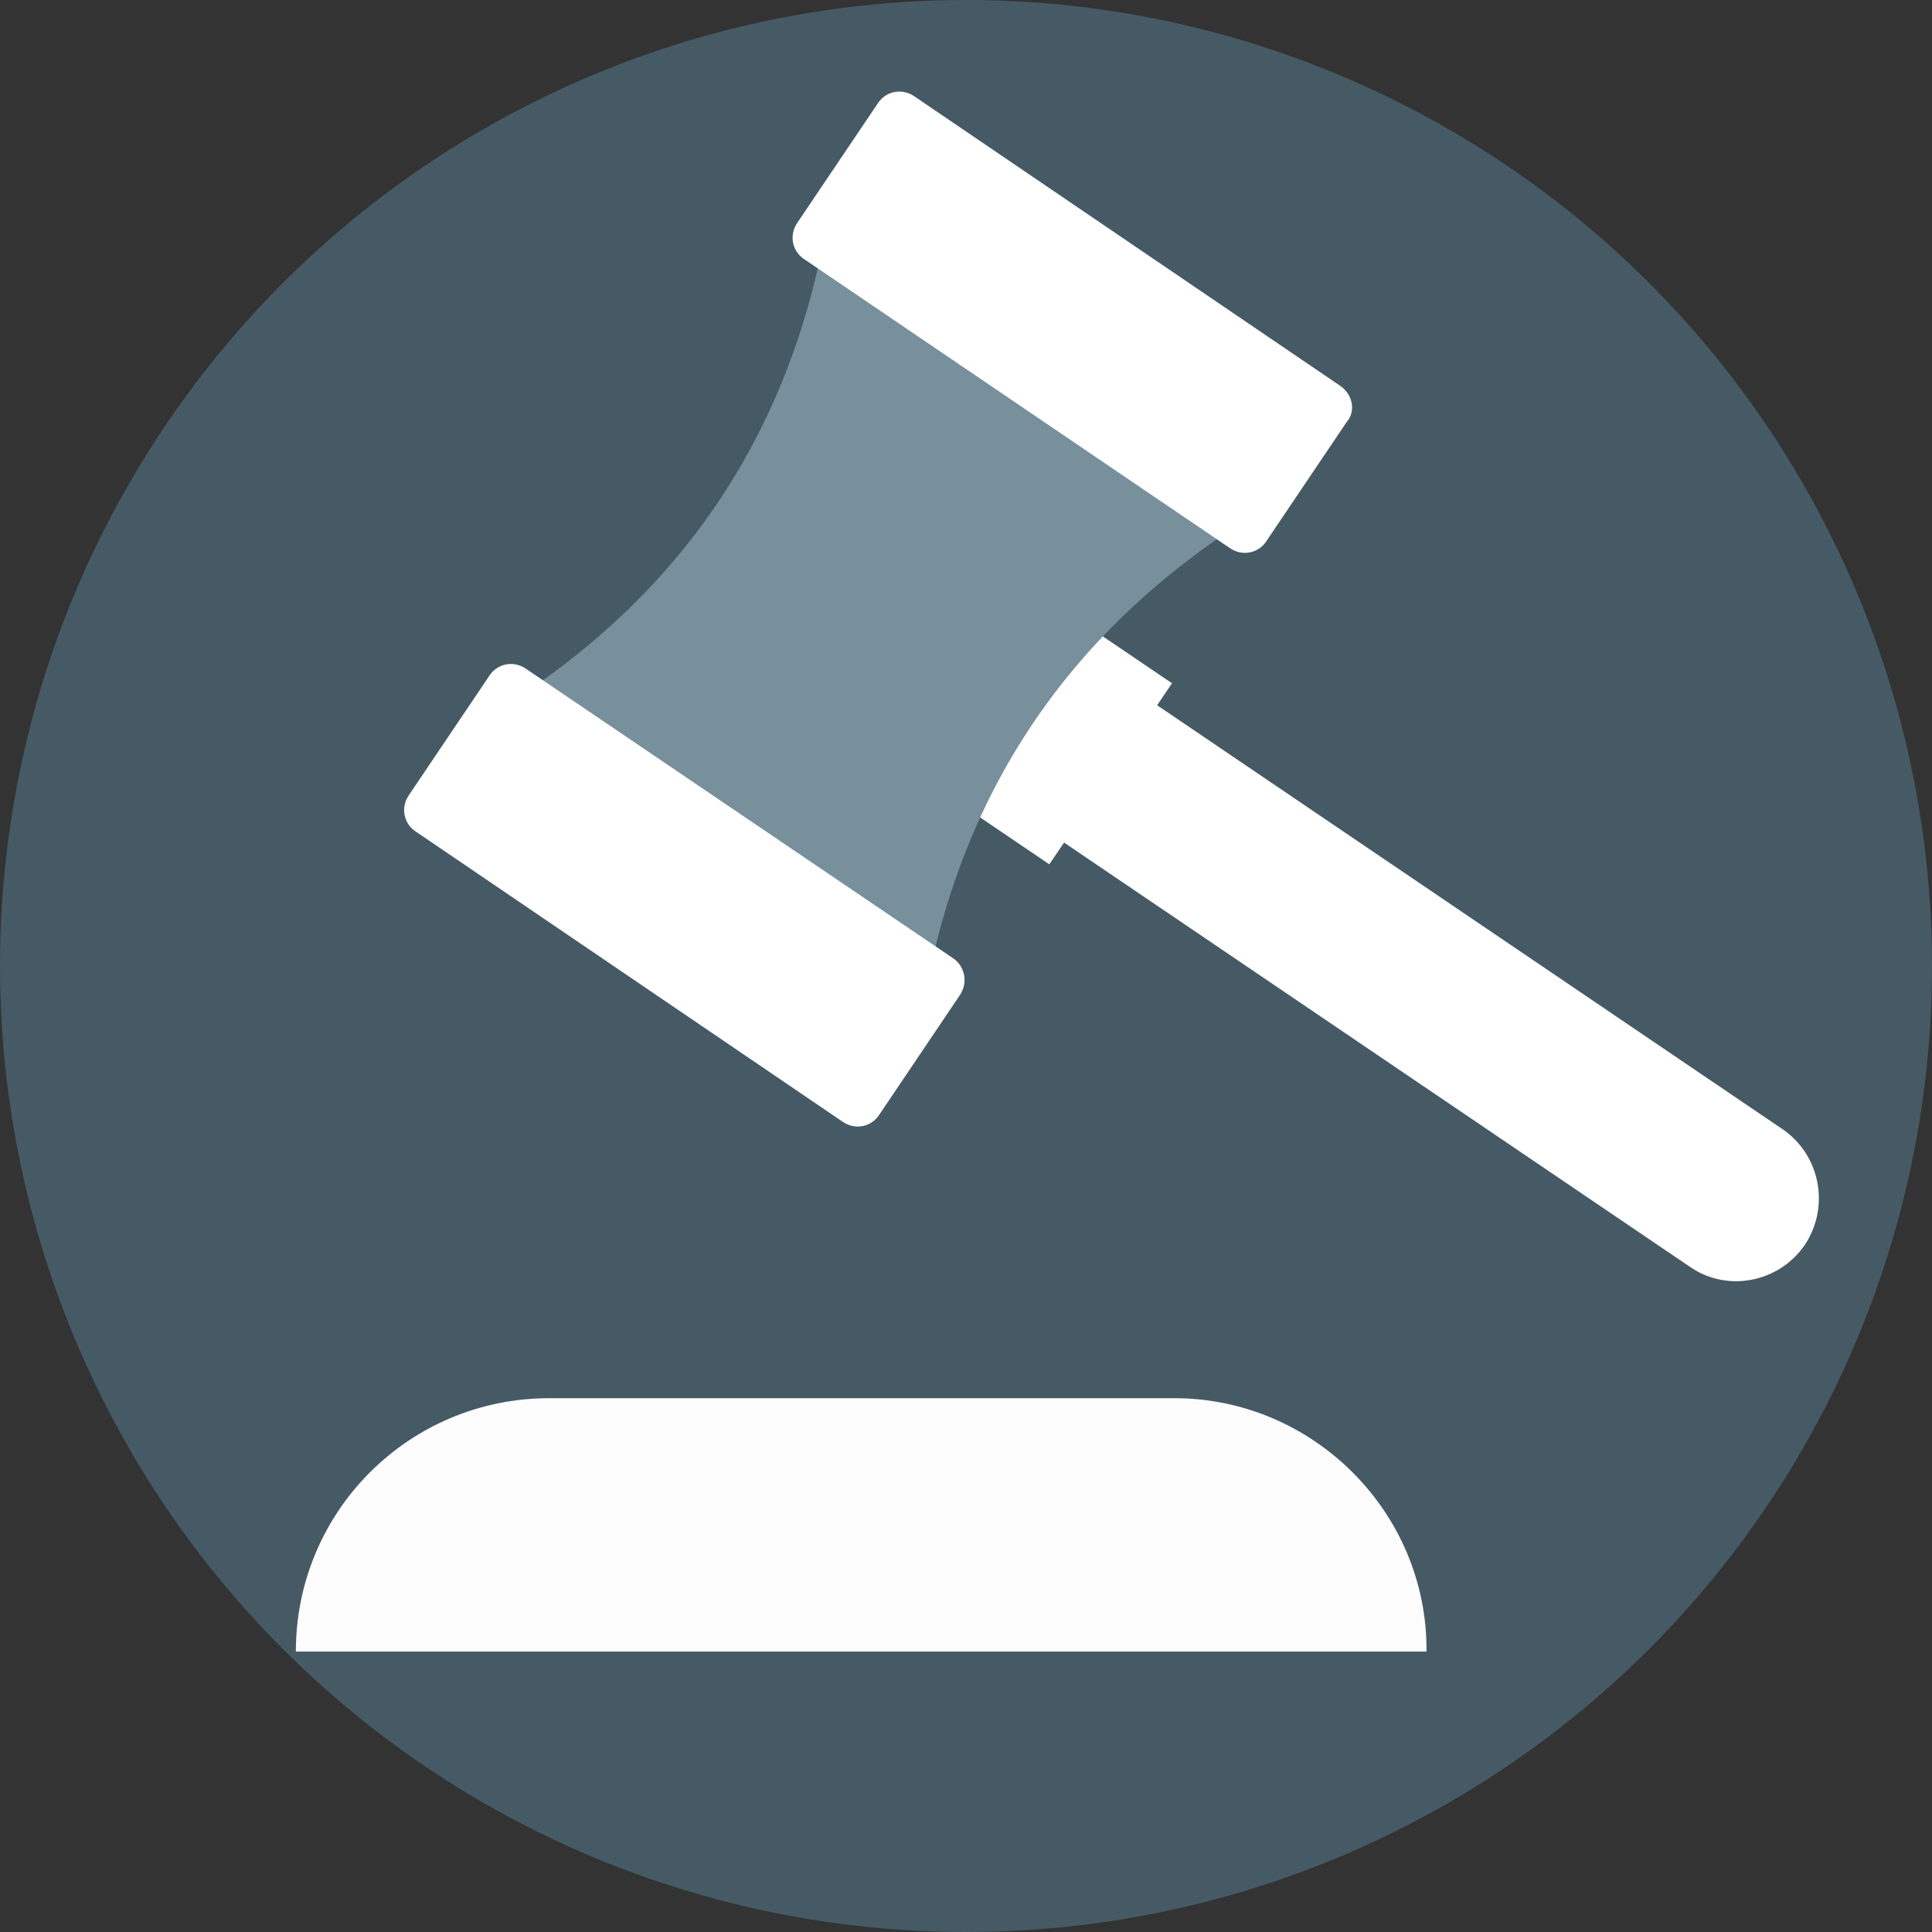
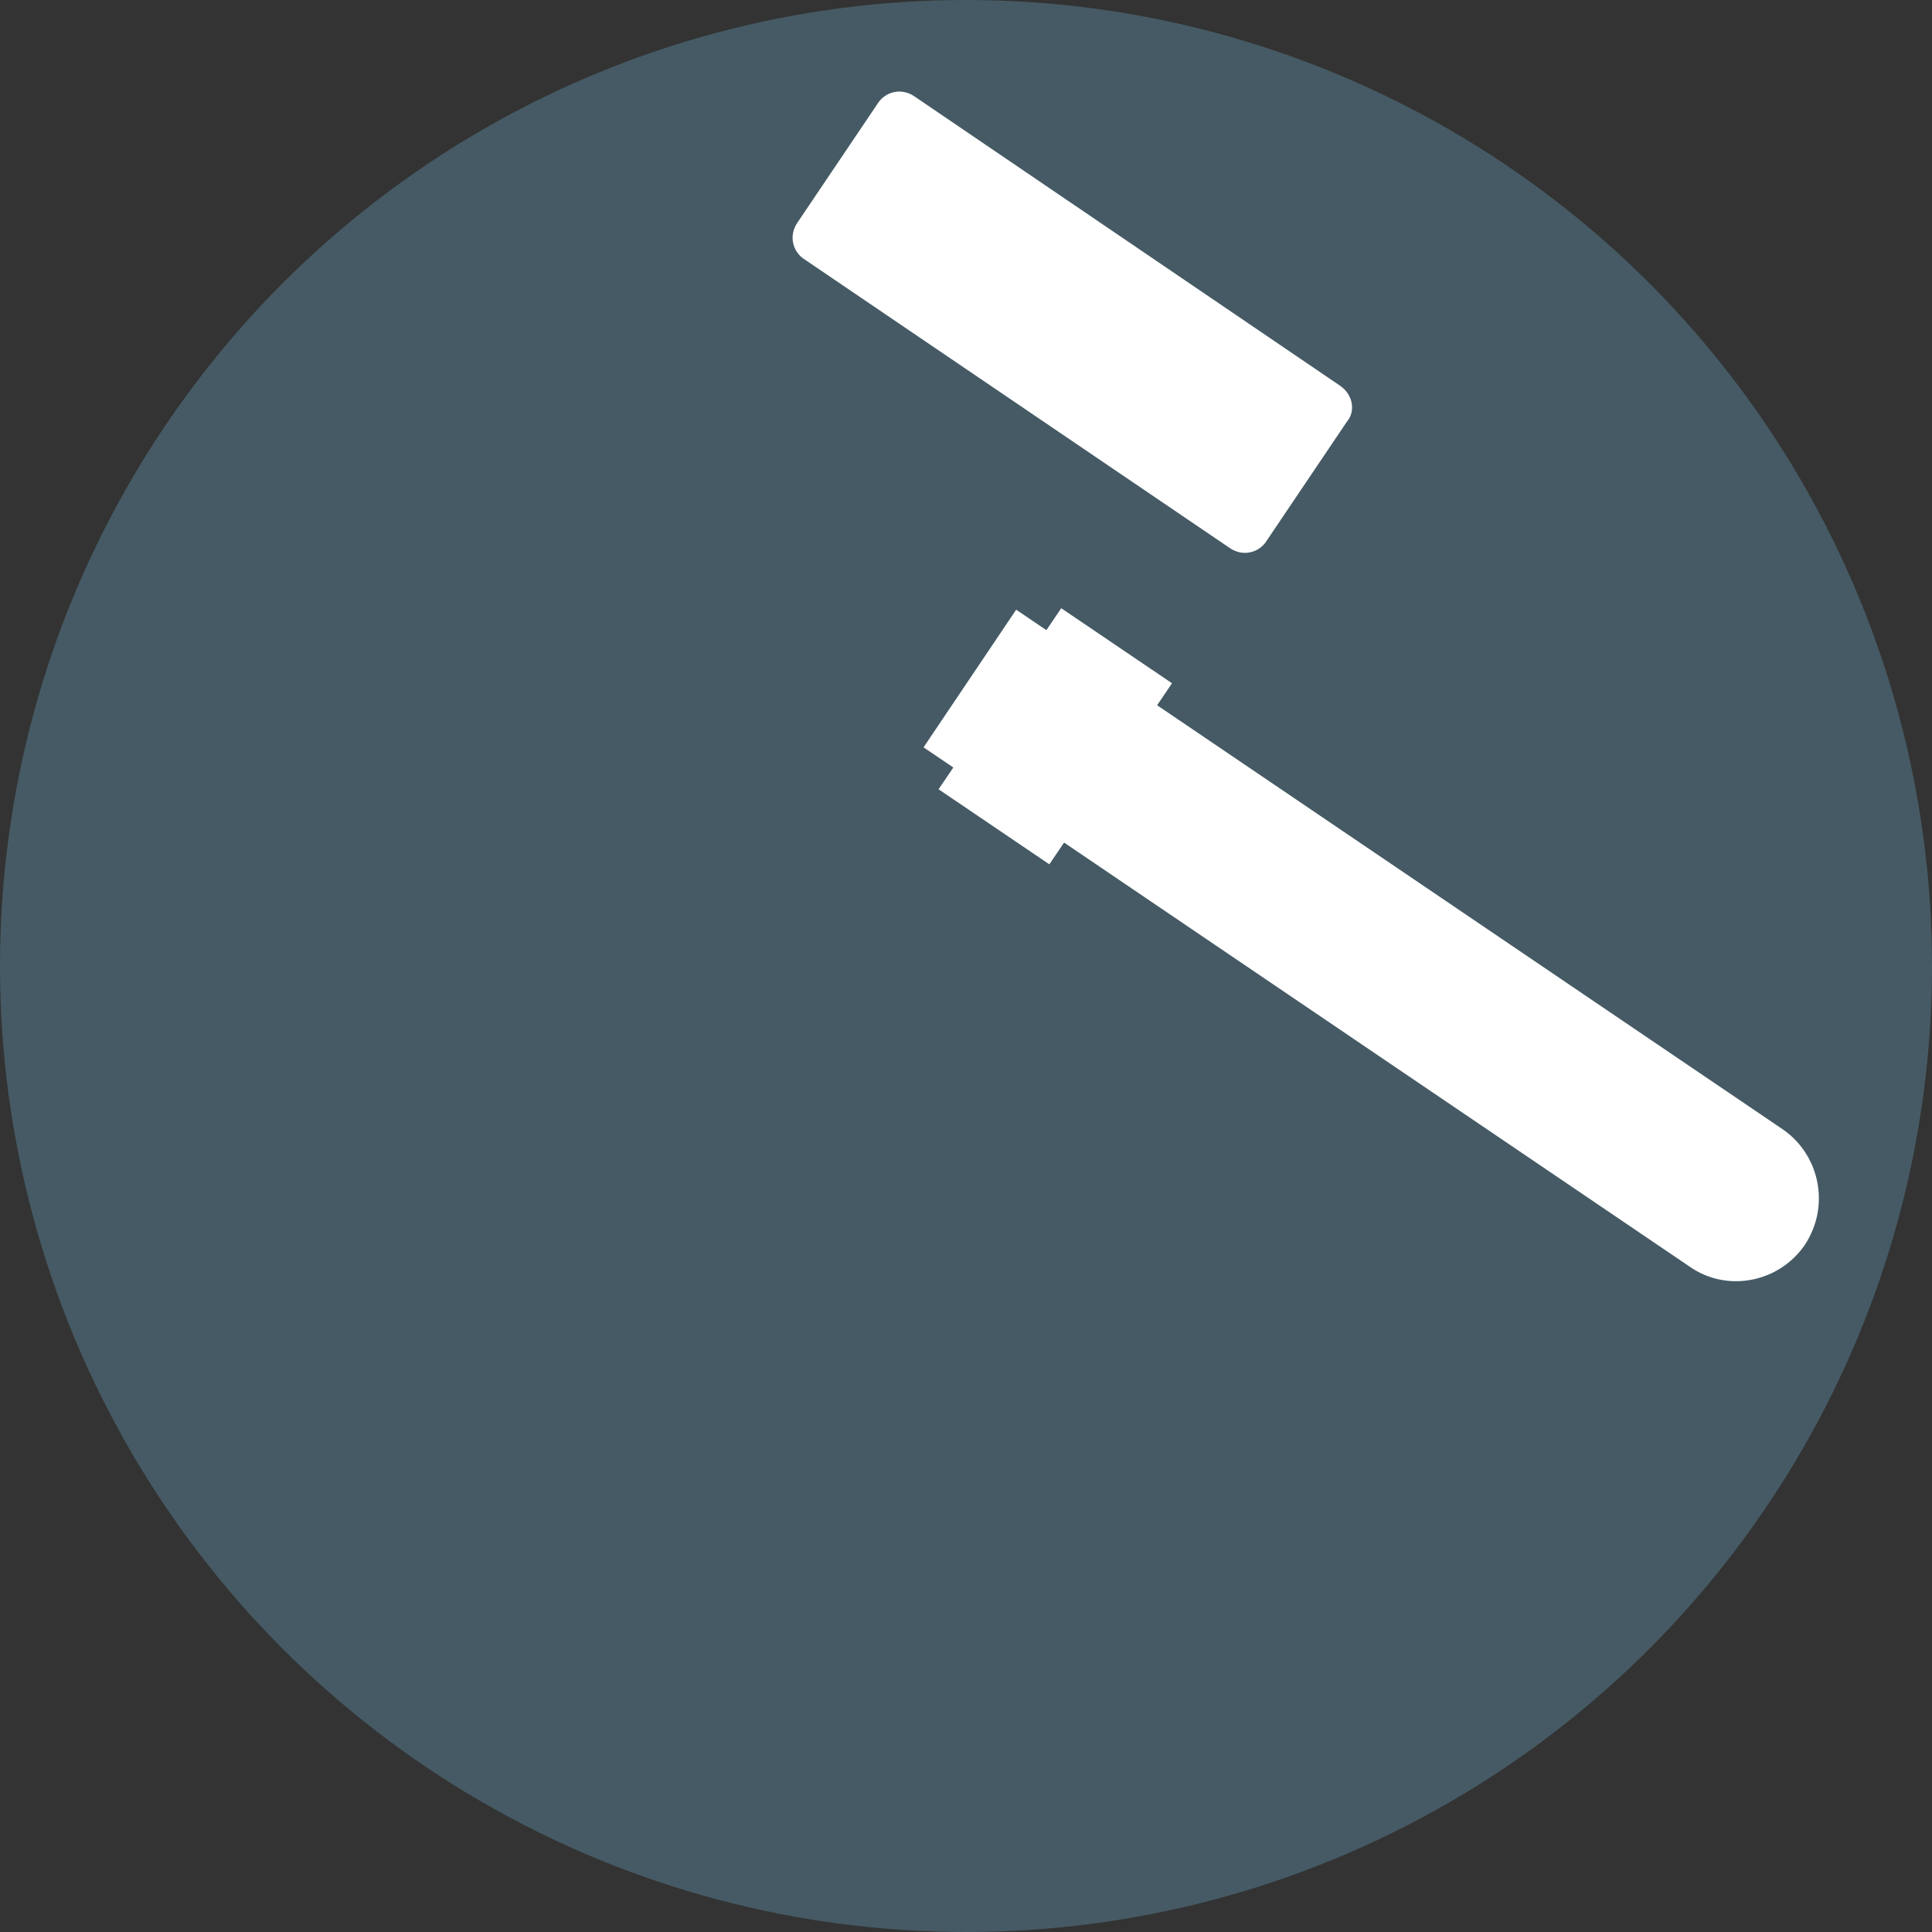
<svg xmlns="http://www.w3.org/2000/svg" version="1.1" id="Layer_1" x="0px" y="0px" viewBox="0 0 509.287 509.287" style="enable-background:new 0 0 509.287 509.287;" xml:space="preserve">
  <rect x="0" y="0" width="509.287" height="509.287" fill="#333333" stroke="none" />
  <circle style="fill:#455A64;" cx="254.644" cy="254.644" r="254.644" />
  <path style="fill:#fff;" d="M469.955,297.706L267.868,160.721l-24.413,36.281l202.087,136.985  c9.833,6.781,23.396,4.069,30.177-5.764C482.501,318.05,479.788,304.487,469.955,297.706z" />
  <rect x="260.717" y="165.254" transform="matrix(-0.828 -0.561 0.561 -0.828 399.777 510.932)" style="fill:#fff;" width="35.263" height="57.642" />
-   <path style="fill:#78909C;" d="M243.793,262.781c-51.539-4.408-88.837-29.499-111.894-75.952  c47.131-29.499,75.952-71.544,85.785-126.474c51.539,4.408,88.837,29.499,111.894,75.952  C282.109,166.146,253.626,208.191,243.793,262.781z" />
  <g>
    <path style="fill:#fff;" d="M353.314,101.722L241.081,25.43c-3.391-2.374-7.799-1.356-9.833,2.034L210.225,58.66   c-2.374,3.391-1.356,7.799,2.034,9.833l111.894,75.952c3.391,2.374,7.799,1.356,9.833-2.034l21.022-31.195   C357.383,108.503,356.705,104.095,353.314,101.722z" />
-     <path style="fill:#fff;" d="M251.253,252.609l-112.572-76.291c-3.391-2.374-7.799-1.356-9.833,2.034l-21.023,31.195   c-2.374,3.391-1.356,7.799,2.034,9.833l112.233,76.291c3.391,2.374,7.799,1.356,9.833-2.034l21.023-31.195   C255.322,259.052,254.305,254.644,251.253,252.609z" />
  </g>
-   <path style="fill:#FCFCFD;" d="M309.573,368.572H144.784c-36.959,0-66.797,29.838-66.797,66.797l0,0h298.045l0,0  C376.371,398.75,346.193,368.572,309.573,368.572z" />
  <g>
</g>
  <g>
</g>
  <g>
</g>
  <g>
</g>
  <g>
</g>
  <g>
</g>
  <g>
</g>
  <g>
</g>
  <g>
</g>
  <g>
</g>
  <g>
</g>
  <g>
</g>
  <g>
</g>
  <g>
</g>
  <g>
</g>
</svg>